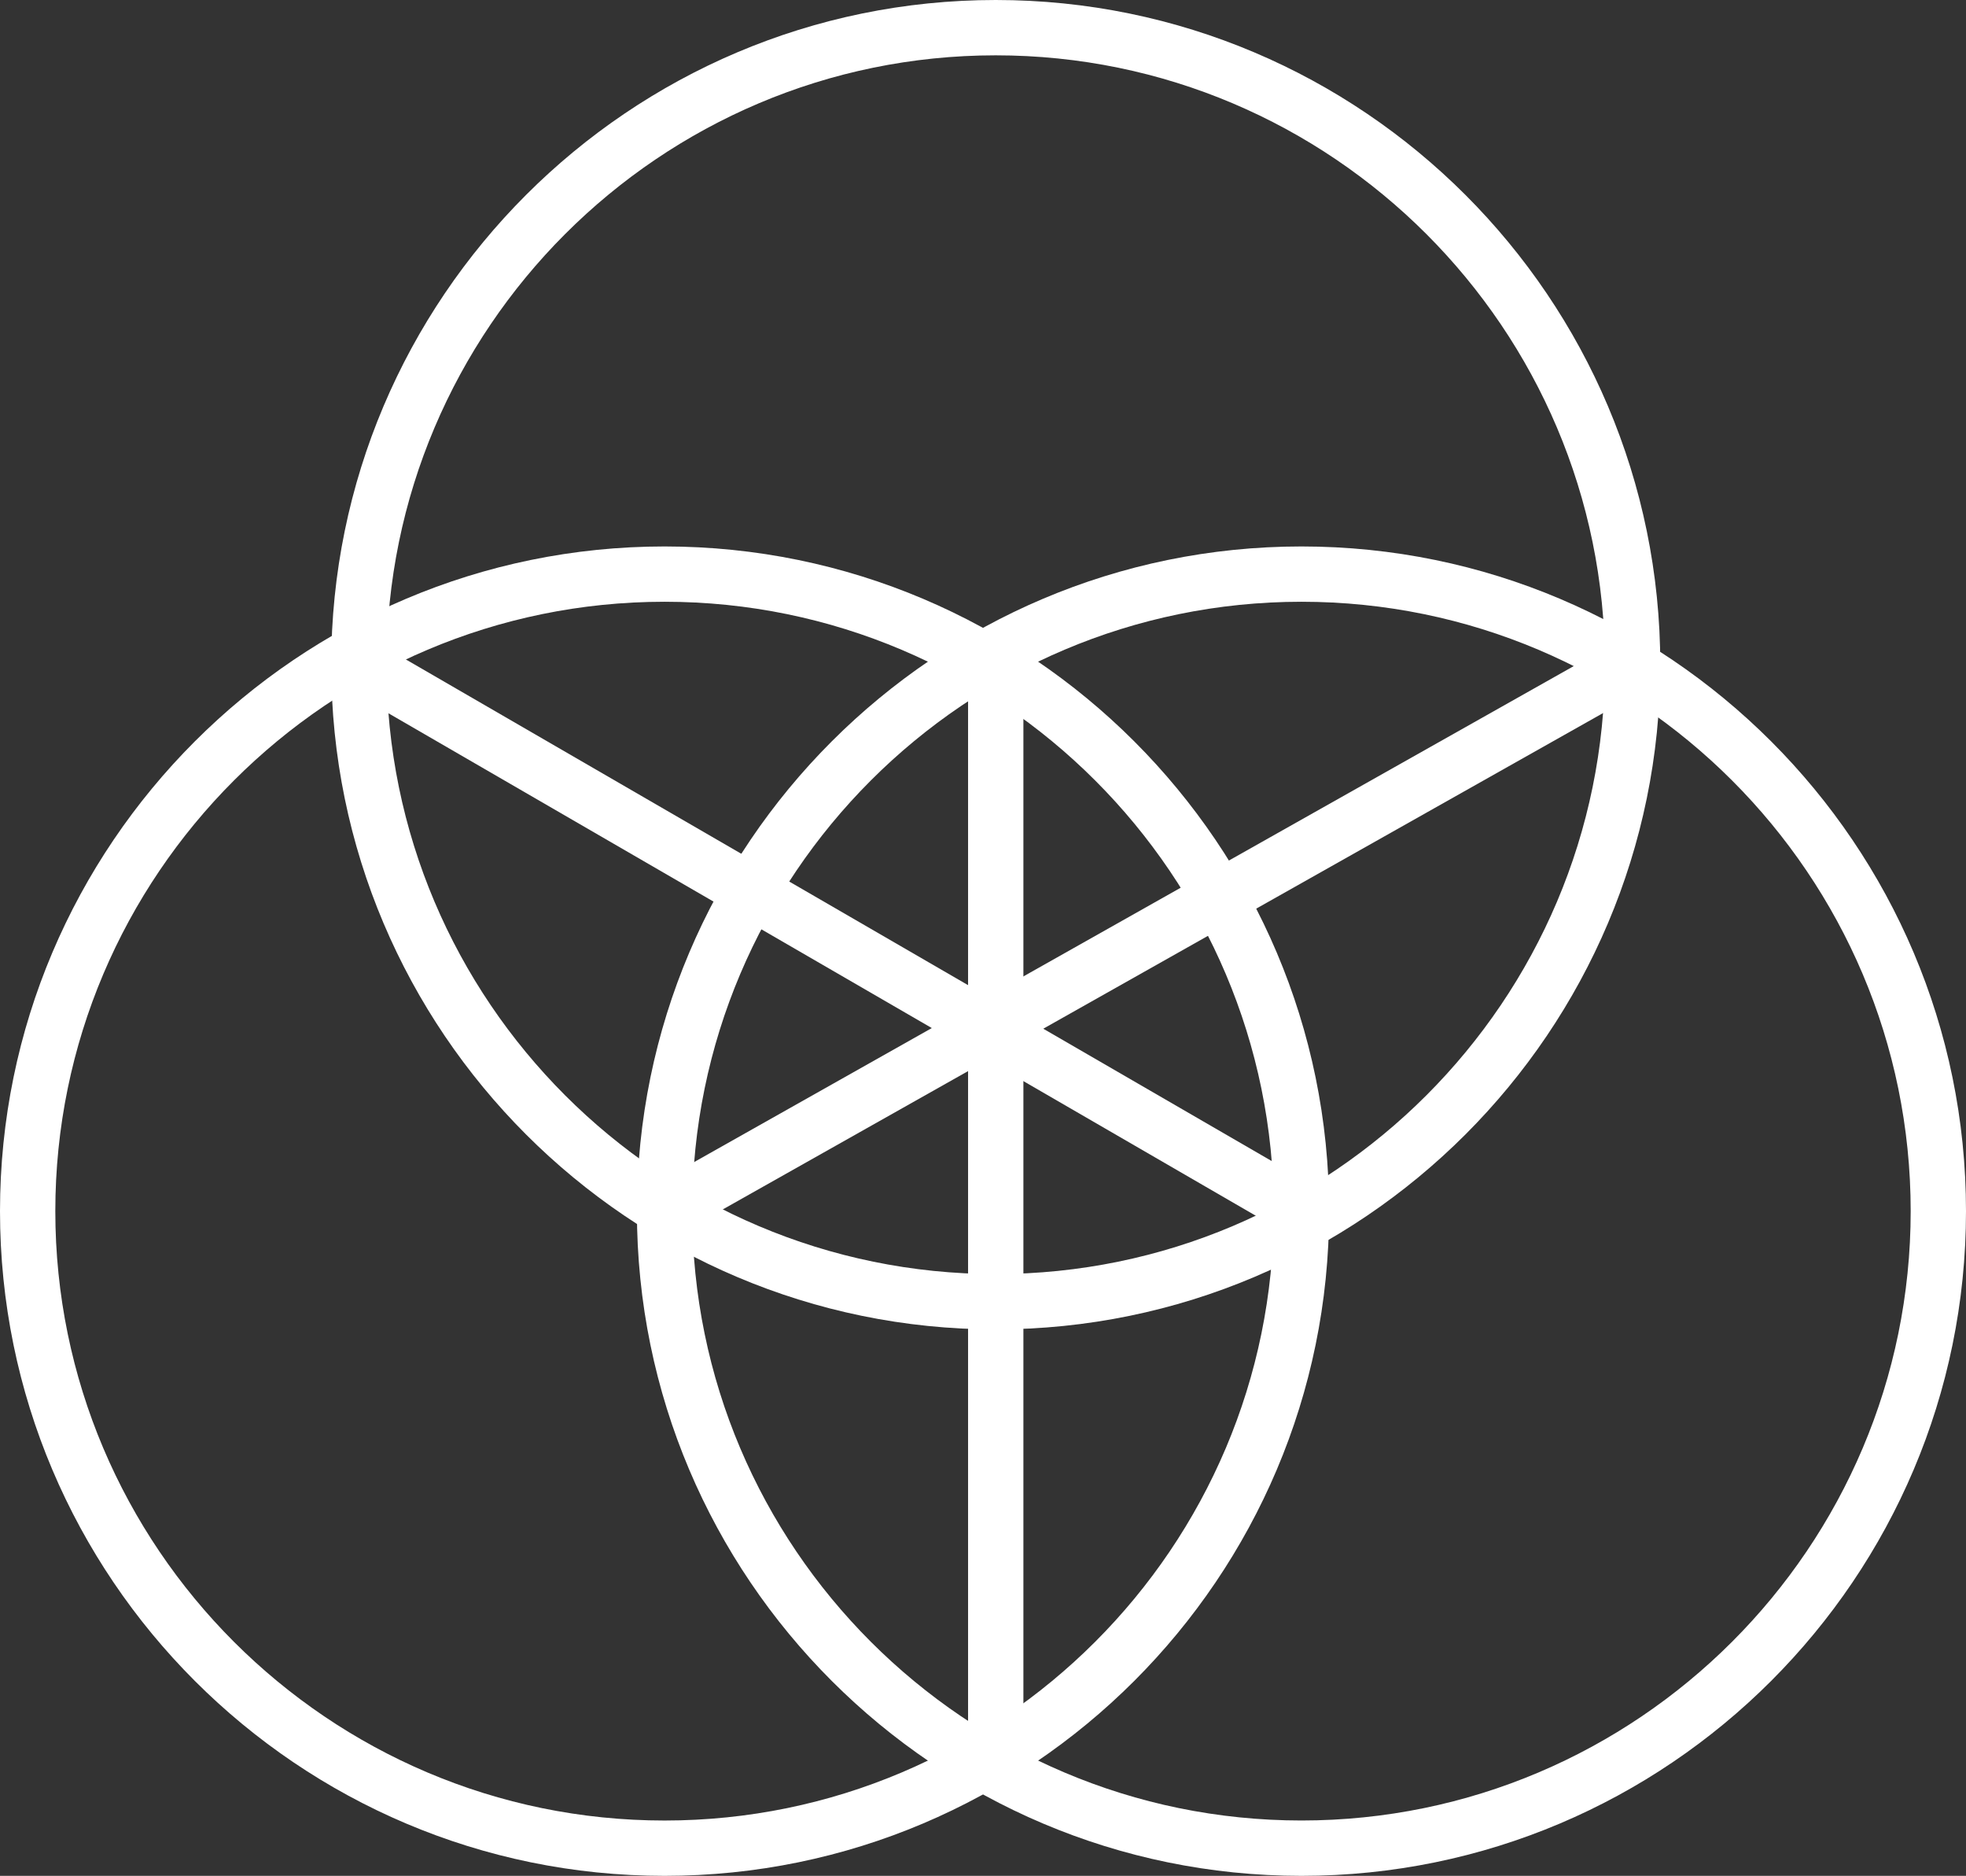
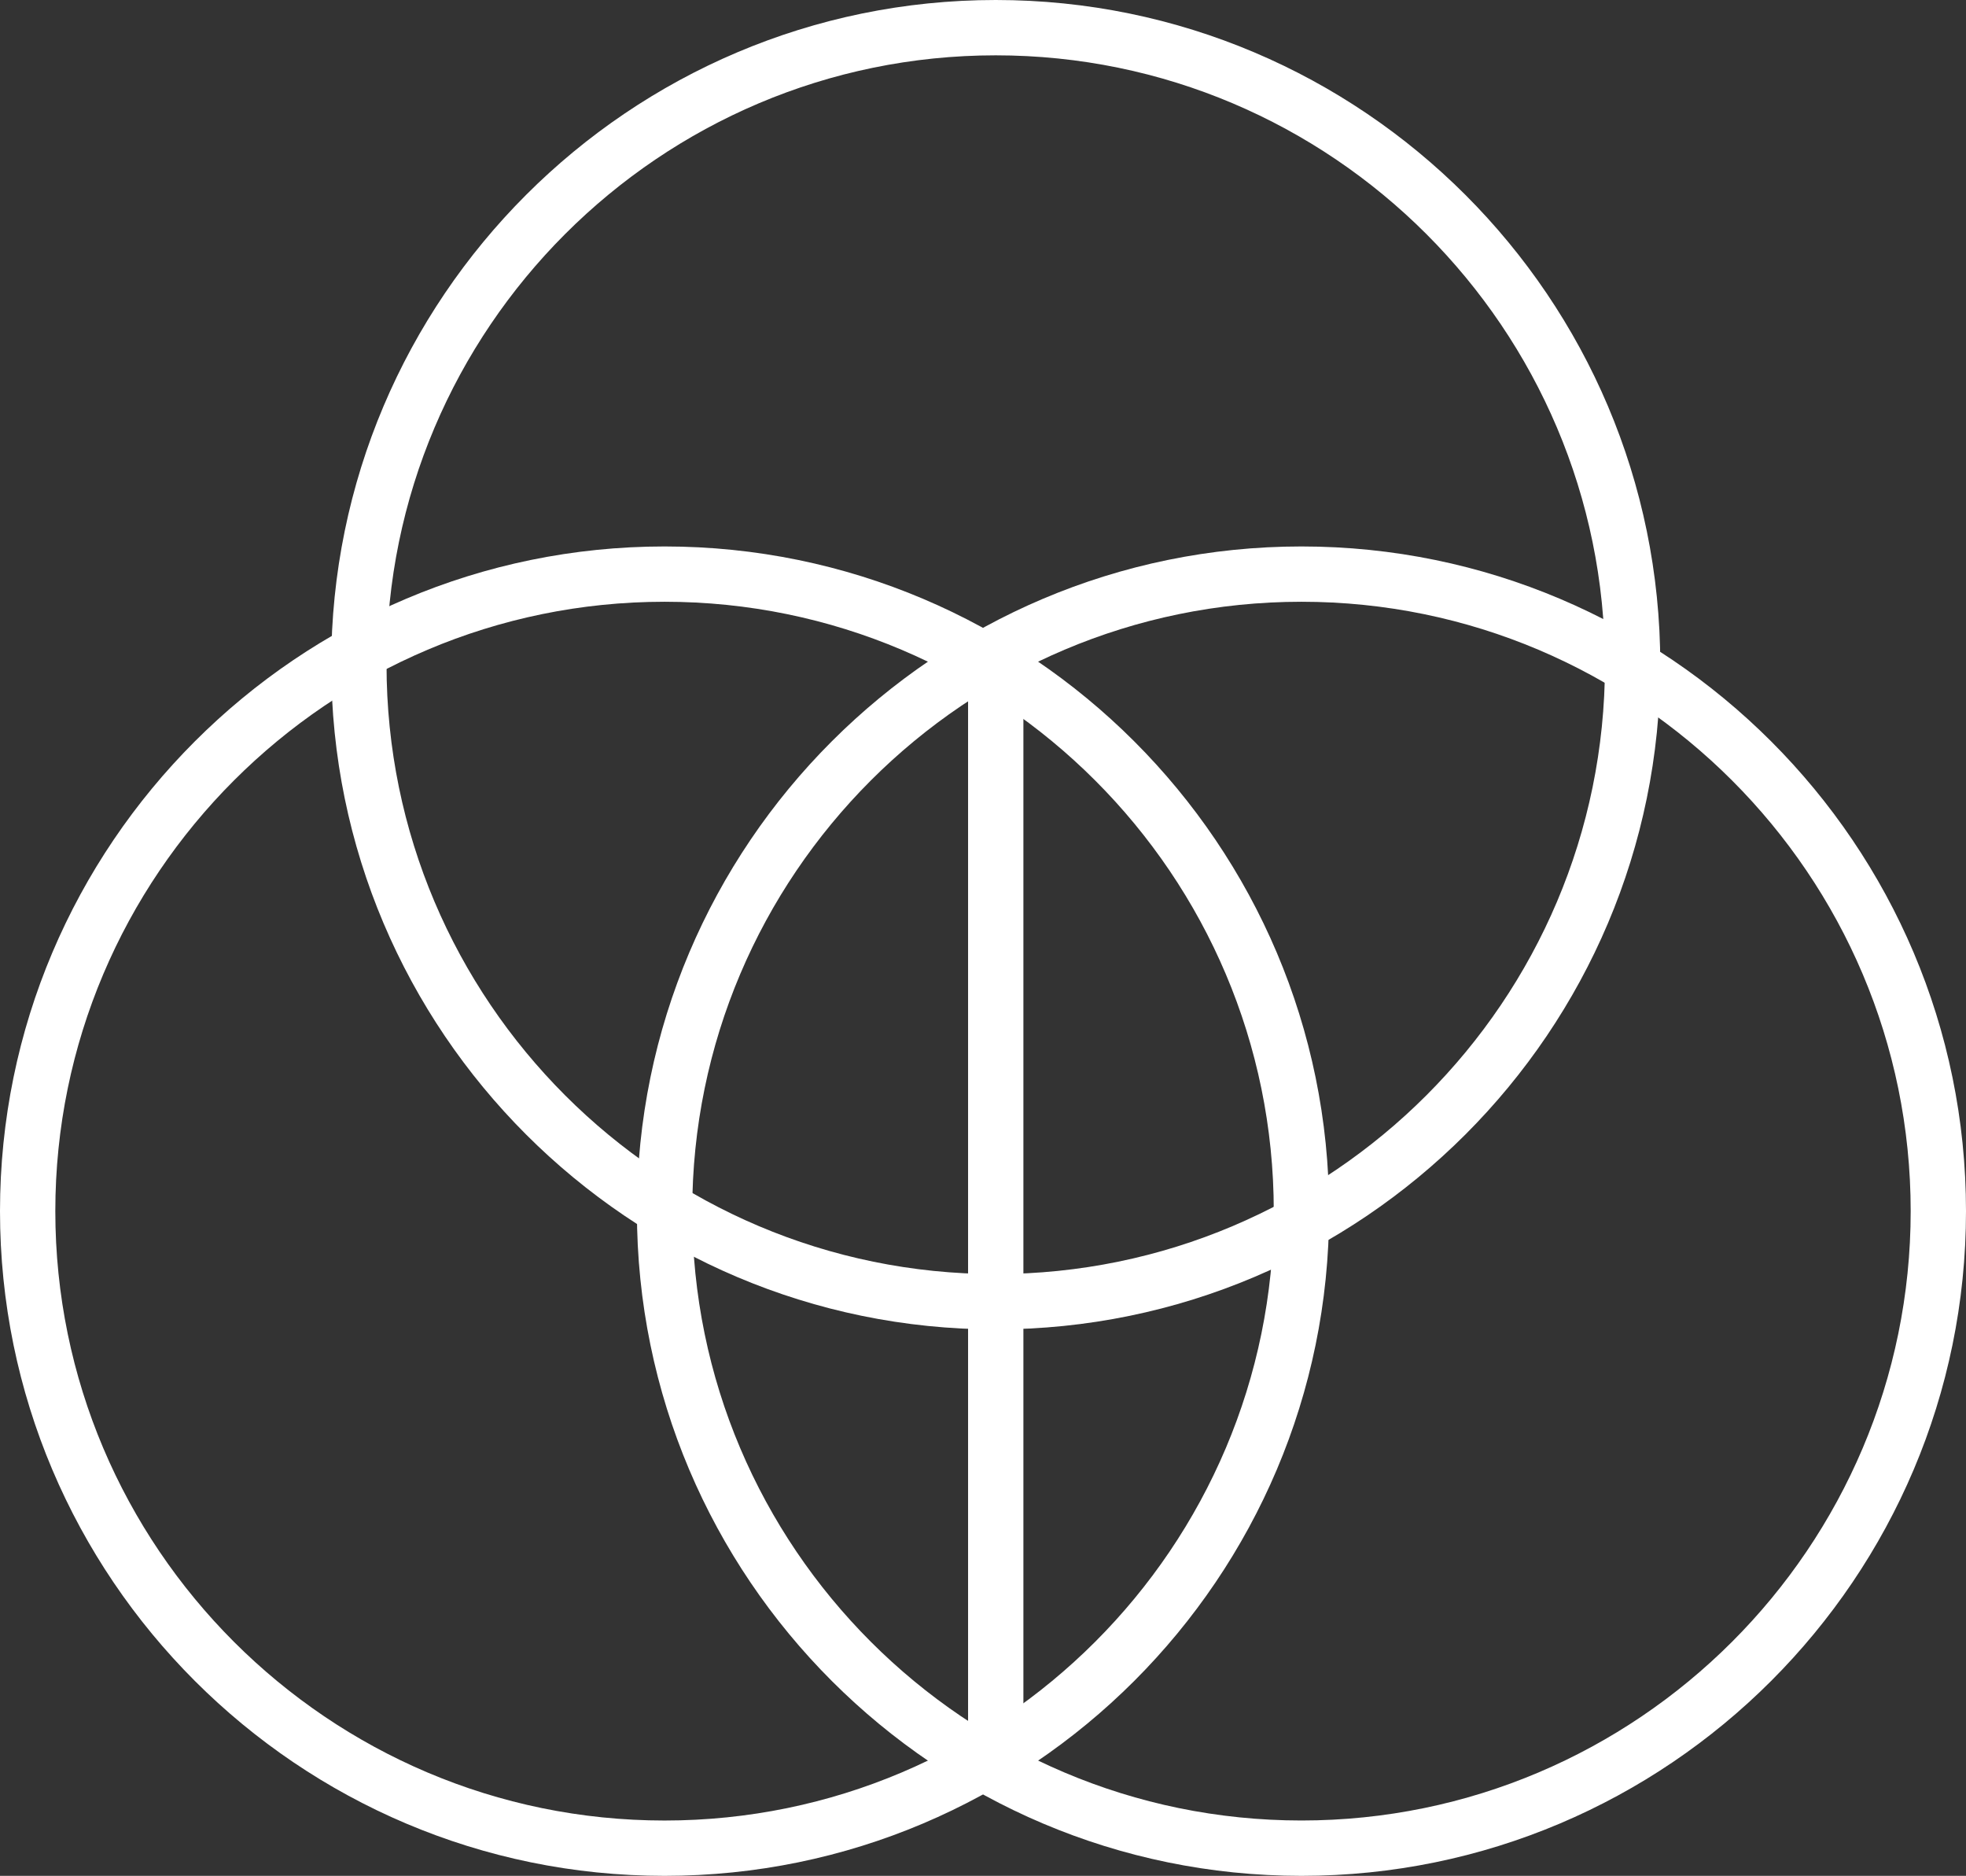
<svg xmlns="http://www.w3.org/2000/svg" version="1.1" x="0px" y="0px" width="71.079px" height="67.804px" viewBox="0 0 71.079 67.804" style="enable-background:new 0 0 71.079 67.804;" xml:space="preserve">
  <rect x="0" y="0" width="71.079" height="67.804" fill="#333333" stroke="none" />
  <style type="text/css">
	.st0{fill:#FFFFFF;}
</style>
  <defs>
</defs>
  <g>
    <path class="st0" d="M24.026,67.804C10.778,67.804,0,57.026,0,43.778s10.778-24.026,24.026-24.026S48.053,30.53,48.053,43.778   S37.274,67.804,24.026,67.804z M24.026,21.751C11.881,21.751,2,31.632,2,43.778c0,12.145,9.881,22.026,22.026,22.026   s22.026-9.881,22.026-22.026C46.053,31.632,36.172,21.751,24.026,21.751z" />
    <path class="st0" d="M47.053,67.804c-13.248,0-24.026-10.778-24.026-24.026s10.778-24.026,24.026-24.026   S71.079,30.53,71.079,43.778S60.301,67.804,47.053,67.804z M47.053,21.751c-12.146,0-22.026,9.881-22.026,22.026   c0,12.145,9.881,22.026,22.026,22.026s22.026-9.881,22.026-22.026C69.079,31.632,59.198,21.751,47.053,21.751z" />
    <path class="st0" d="M36,48.052c-13.248,0-24.025-10.778-24.025-24.026S22.752,0,36,0s24.026,10.778,24.026,24.026   S49.248,48.052,36,48.052z M36,2c-12.145,0-22.025,9.881-22.025,22.026c0,12.146,9.881,22.026,22.025,22.026   c12.146,0,22.026-9.881,22.026-22.026C58.026,11.881,48.146,2,36,2z" />
    <rect x="35" y="24.026" class="st0" width="2" height="39.422" />
-     <rect x="40.526" y="13.807" transform="matrix(0.491 0.871 -0.871 0.491 50.659 -18.922)" class="st0" width="2" height="40.189" />
-     <rect x="10.319" y="32.902" transform="matrix(0.865 0.501 -0.501 0.865 21.047 -10.48)" class="st0" width="39.389" height="2" />
  </g>
</svg>